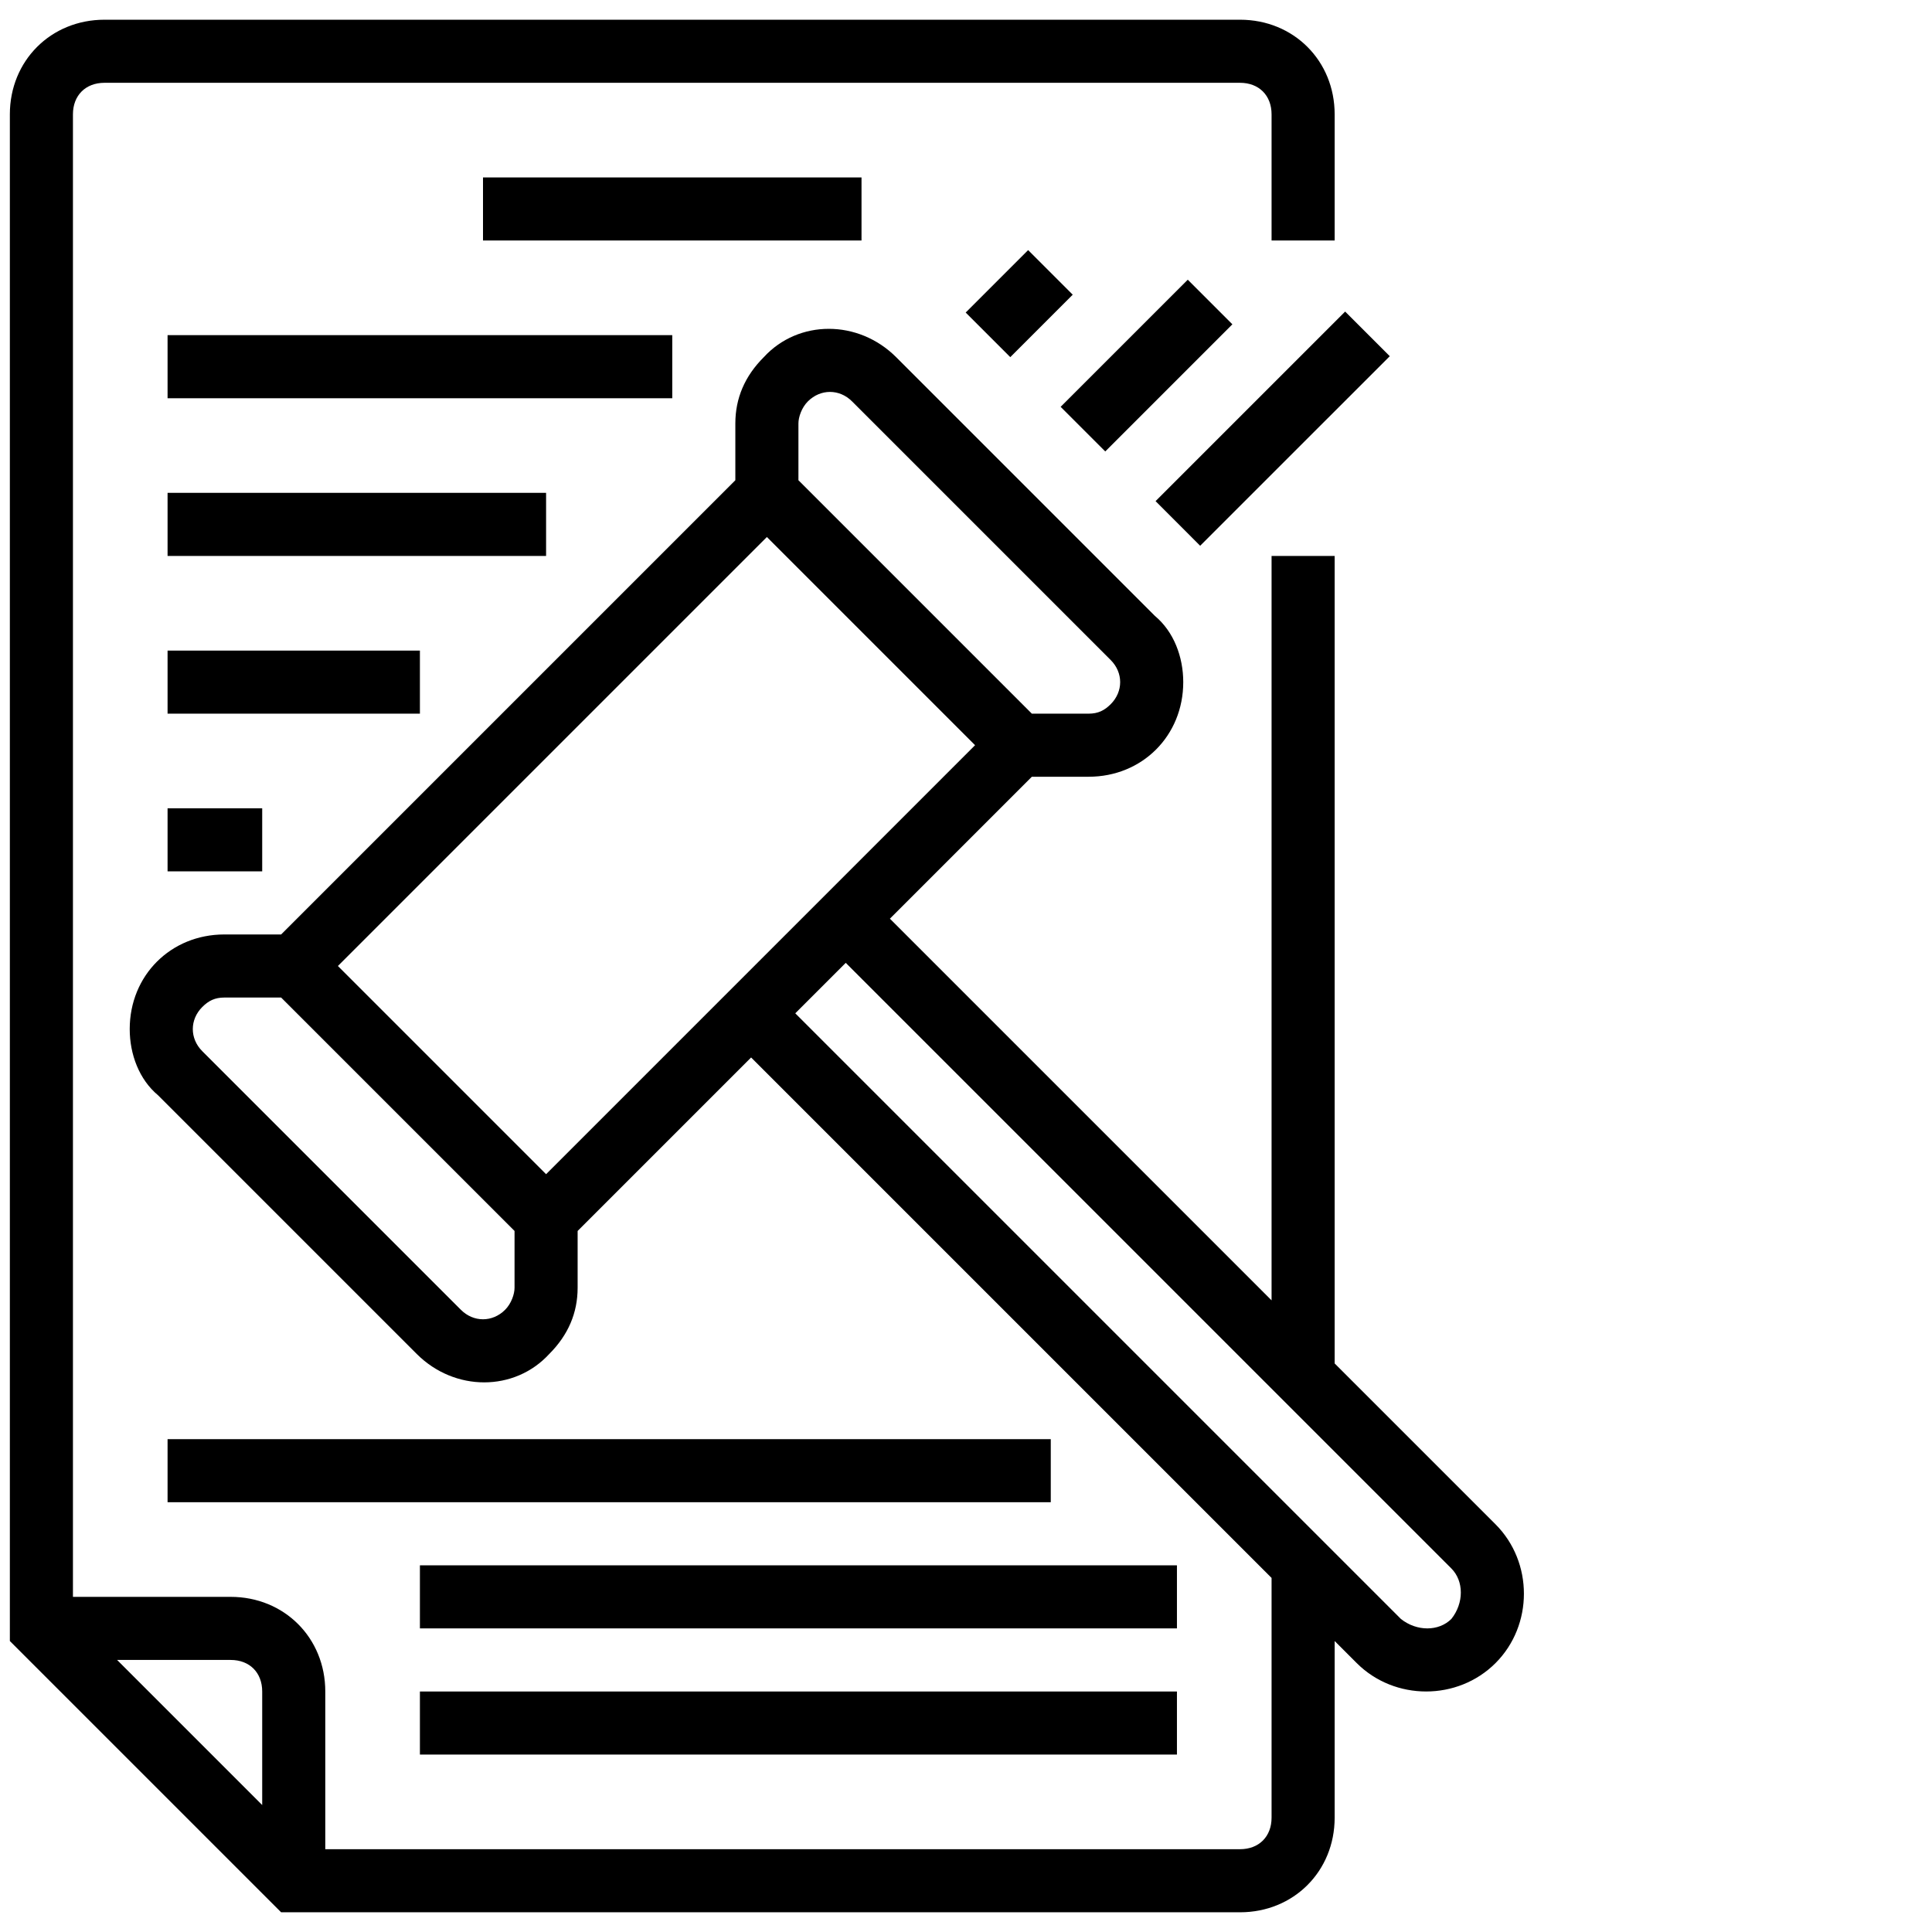
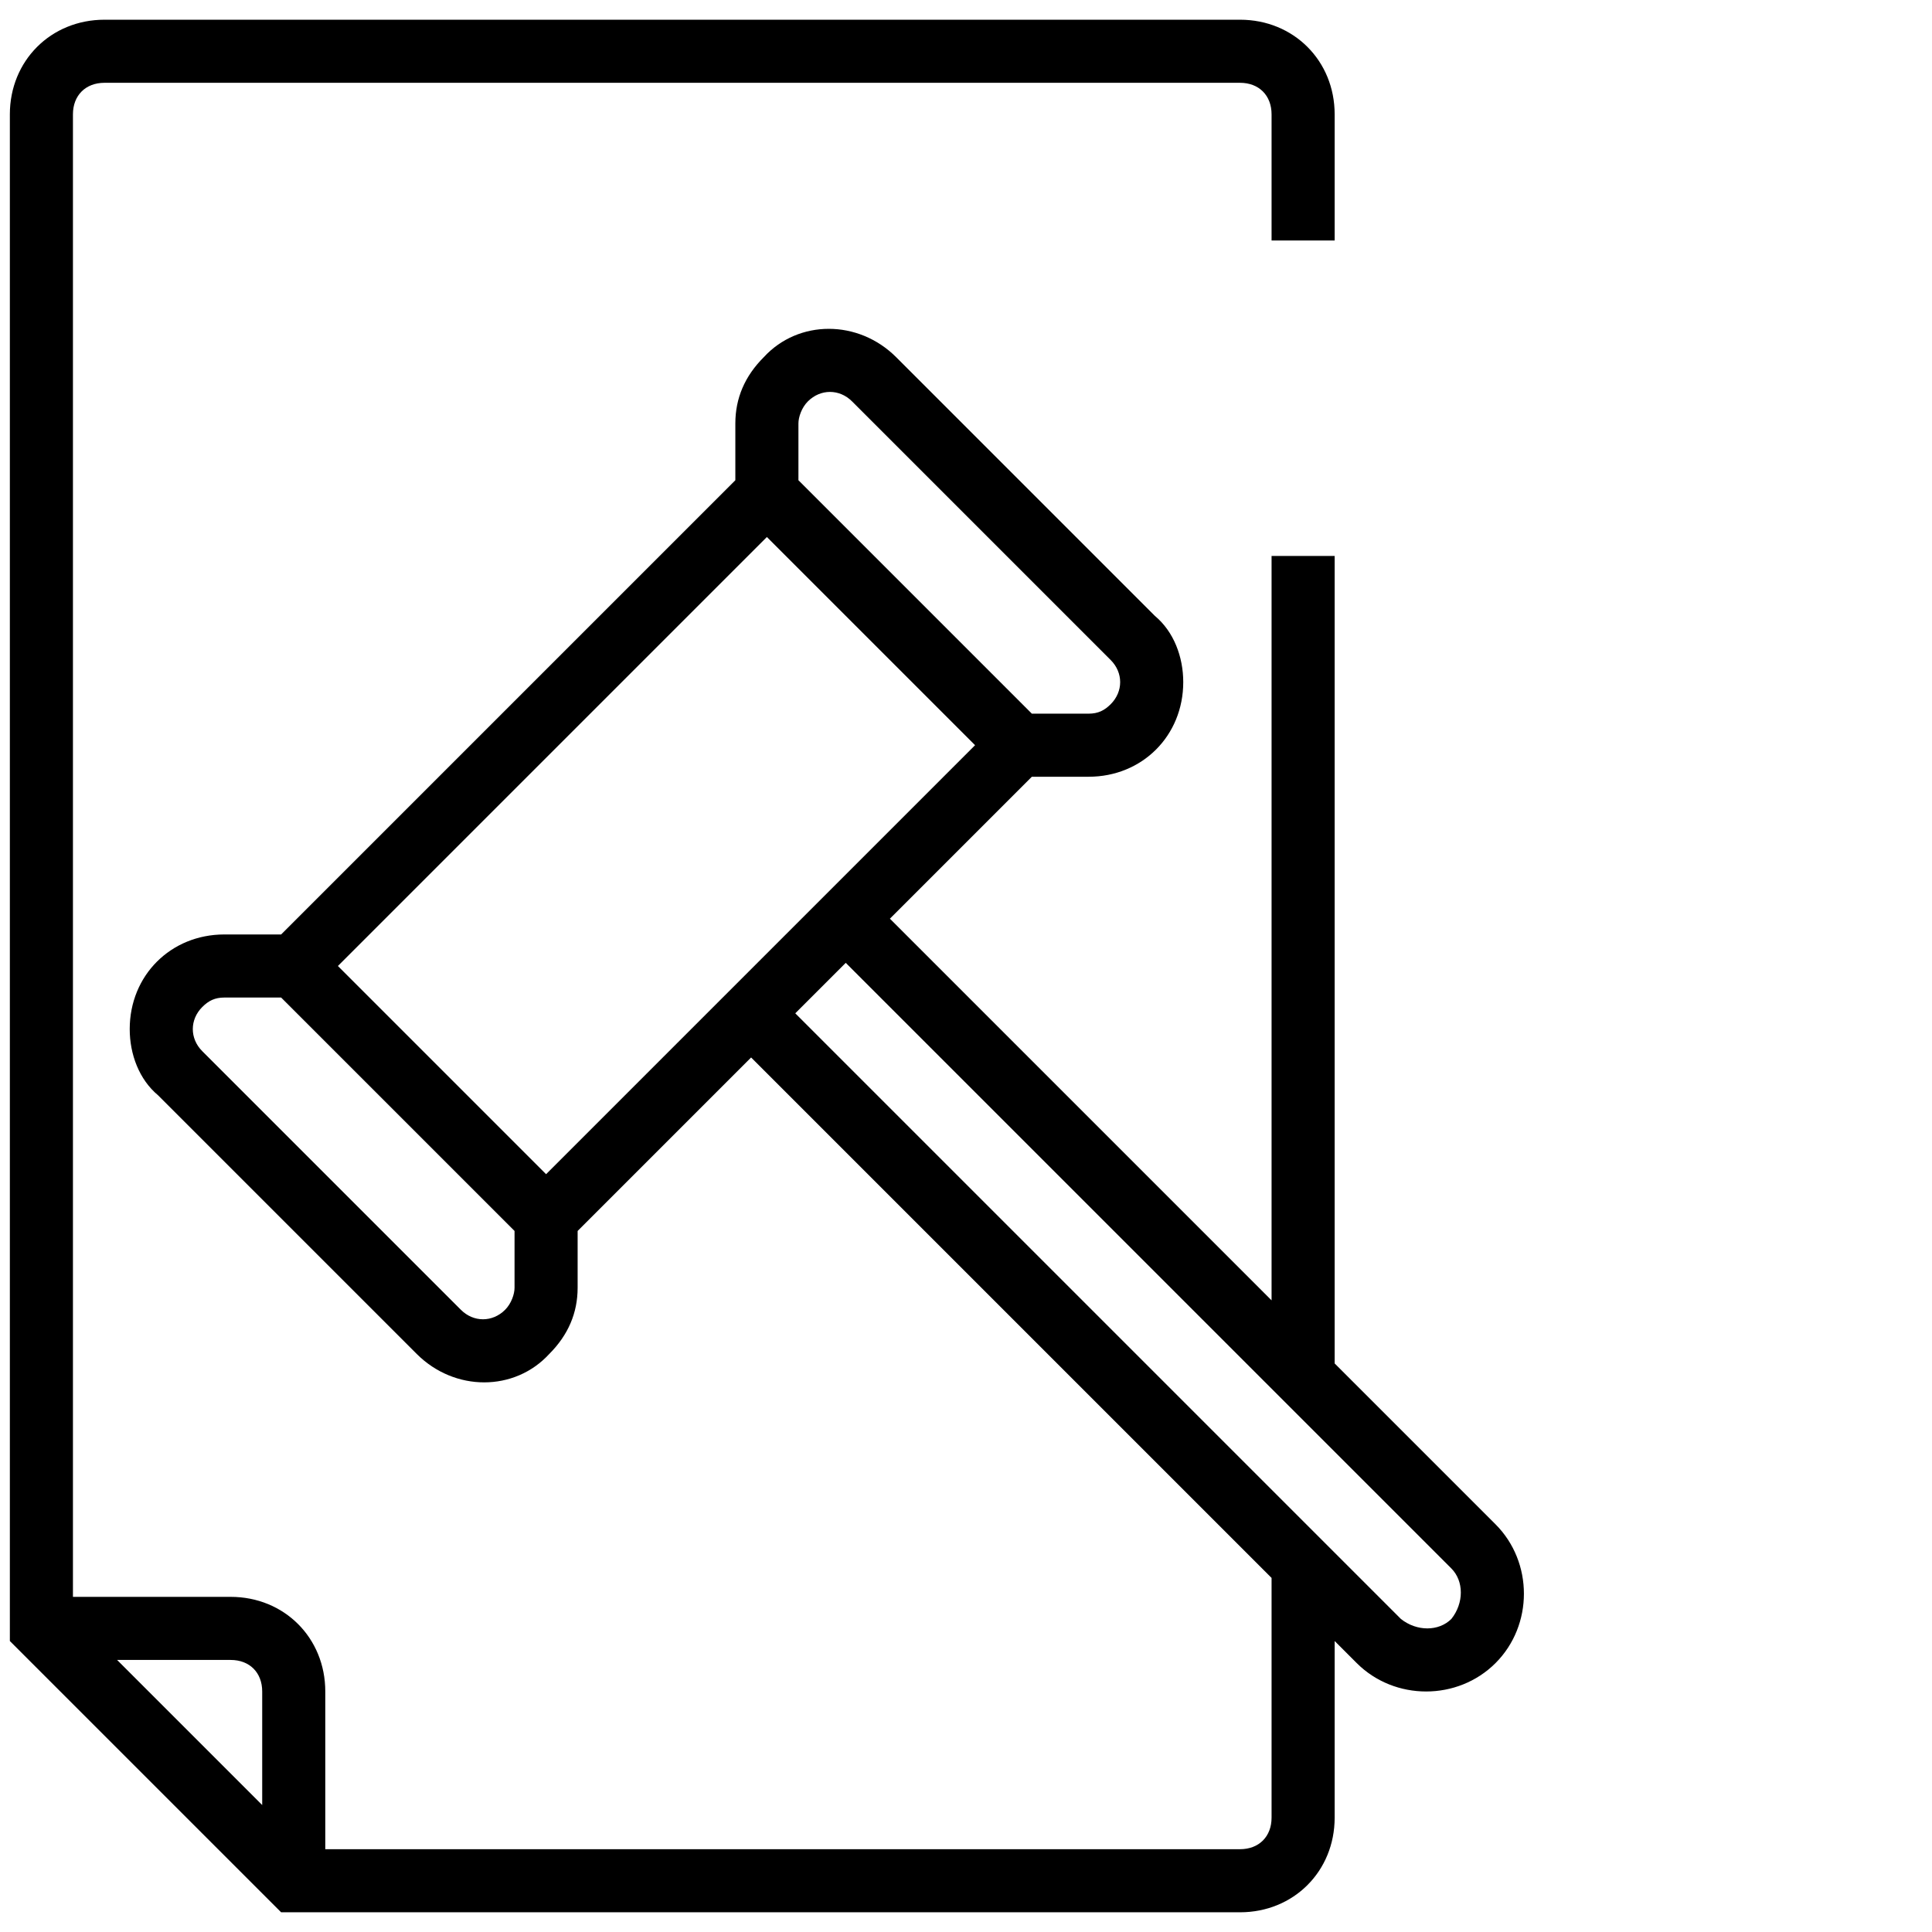
<svg xmlns="http://www.w3.org/2000/svg" width="49" height="49" viewBox="0 0 49 49" fill="none">
  <g clip-path="url(#clip0_451_4149)">
    <path d="M31.45 48.5C32.81 48.5 33.85 47.46 33.85 46.1V41.62L34.41 42.18C35.37 43.14 36.97 43.14 37.93 42.18C38.89 41.22 38.89 39.62 37.93 38.66L33.85 34.58V14.1H32.25V32.98L22.57 23.3L26.17 19.7H27.61C28.97 19.7 30.01 18.66 30.01 17.3C30.01 16.66 29.77 16.02 29.29 15.62L22.73 9.06C21.77 8.1 20.25 8.1 19.37 9.06C18.89 9.54 18.65 10.1 18.65 10.74V12.18L7.13 23.7H5.69C4.33 23.7 3.29 24.74 3.29 26.1C3.29 26.74 3.53 27.38 4.01 27.78L10.57 34.34C11.53 35.3 13.05 35.3 13.93 34.34C14.41 33.86 14.65 33.3 14.65 32.66V31.22L19.05 26.82L32.25 40.02V46.1C32.25 46.58 31.93 46.9 31.45 46.9H8.25V42.9C8.25 41.54 7.21 40.5 5.85 40.5H1.85V2.9C1.85 2.42 2.17 2.1 2.65 2.1H31.45C31.93 2.1 32.25 2.42 32.25 2.9V6.1H33.85V2.9C33.85 1.54 32.81 0.5 31.45 0.5H2.65C1.29 0.5 0.25 1.54 0.25 2.9V41.62L7.13 48.5H31.45ZM20.49 10.18C20.81 9.86 21.29 9.86 21.61 10.18L28.17 16.74C28.49 17.06 28.49 17.54 28.17 17.86C28.01 18.02 27.85 18.1 27.61 18.1H26.17L20.25 12.18V10.74C20.25 10.58 20.33 10.34 20.49 10.18ZM19.45 13.62L24.73 18.9L13.85 29.78L8.57 24.5L19.45 13.62ZM12.81 33.22C12.49 33.54 12.01 33.54 11.69 33.22L5.13 26.66C4.81 26.34 4.81 25.86 5.13 25.54C5.29 25.38 5.45 25.3 5.69 25.3H7.13L13.05 31.22V32.66C13.05 32.82 12.97 33.06 12.81 33.22V33.22ZM21.45 24.42L36.81 39.78C37.13 40.1 37.13 40.66 36.81 41.06C36.49 41.38 35.93 41.38 35.53 41.06L20.17 25.7L21.45 24.42ZM6.65 42.9V45.78L2.97 42.1H5.85C6.33 42.1 6.65 42.42 6.65 42.9Z" fill="black" />
-     <path d="M24.492 7.927L26.076 6.343L27.207 7.474L25.623 9.058L24.492 7.927ZM26.9 10.318L30.125 7.094L31.256 8.225L28.032 11.45L26.9 10.318ZM29.308 12.71L34.116 7.902L35.248 9.034L30.439 13.842L29.308 12.71ZM12.25 4.5H21.85V6.1H12.25V4.5ZM4.25 8.5H17.05V10.1H4.25V8.5ZM4.25 12.5H13.85V14.1H4.25V12.5ZM4.25 16.5H10.65V18.1H4.25V16.5ZM4.25 20.5H6.65V22.1H4.25V20.5ZM4.25 36.5H26.65V38.1H4.25V36.5ZM10.65 39.7H29.85V41.3H10.65V39.7ZM10.65 42.9H29.85V44.5H10.65V42.9Z" fill="black" />
  </g>
  <defs>
    <clipPath id="clip0_451_4149">
      <rect width="48" height="48" fill="white" transform="translate(0.25 0.5)" />
    </clipPath>
  </defs>
</svg>